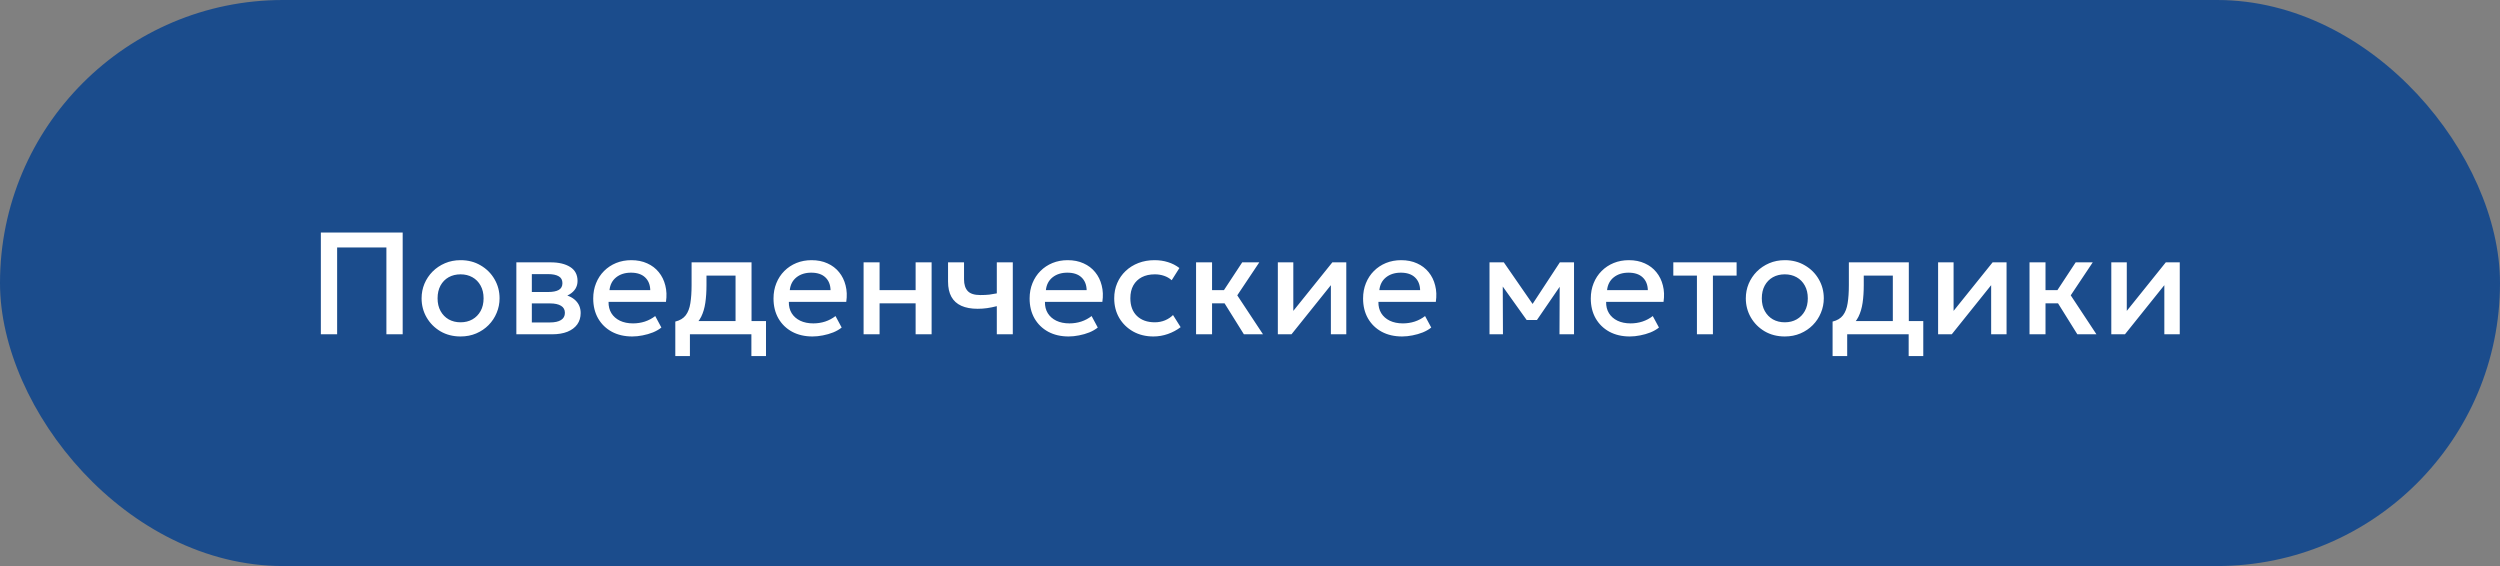
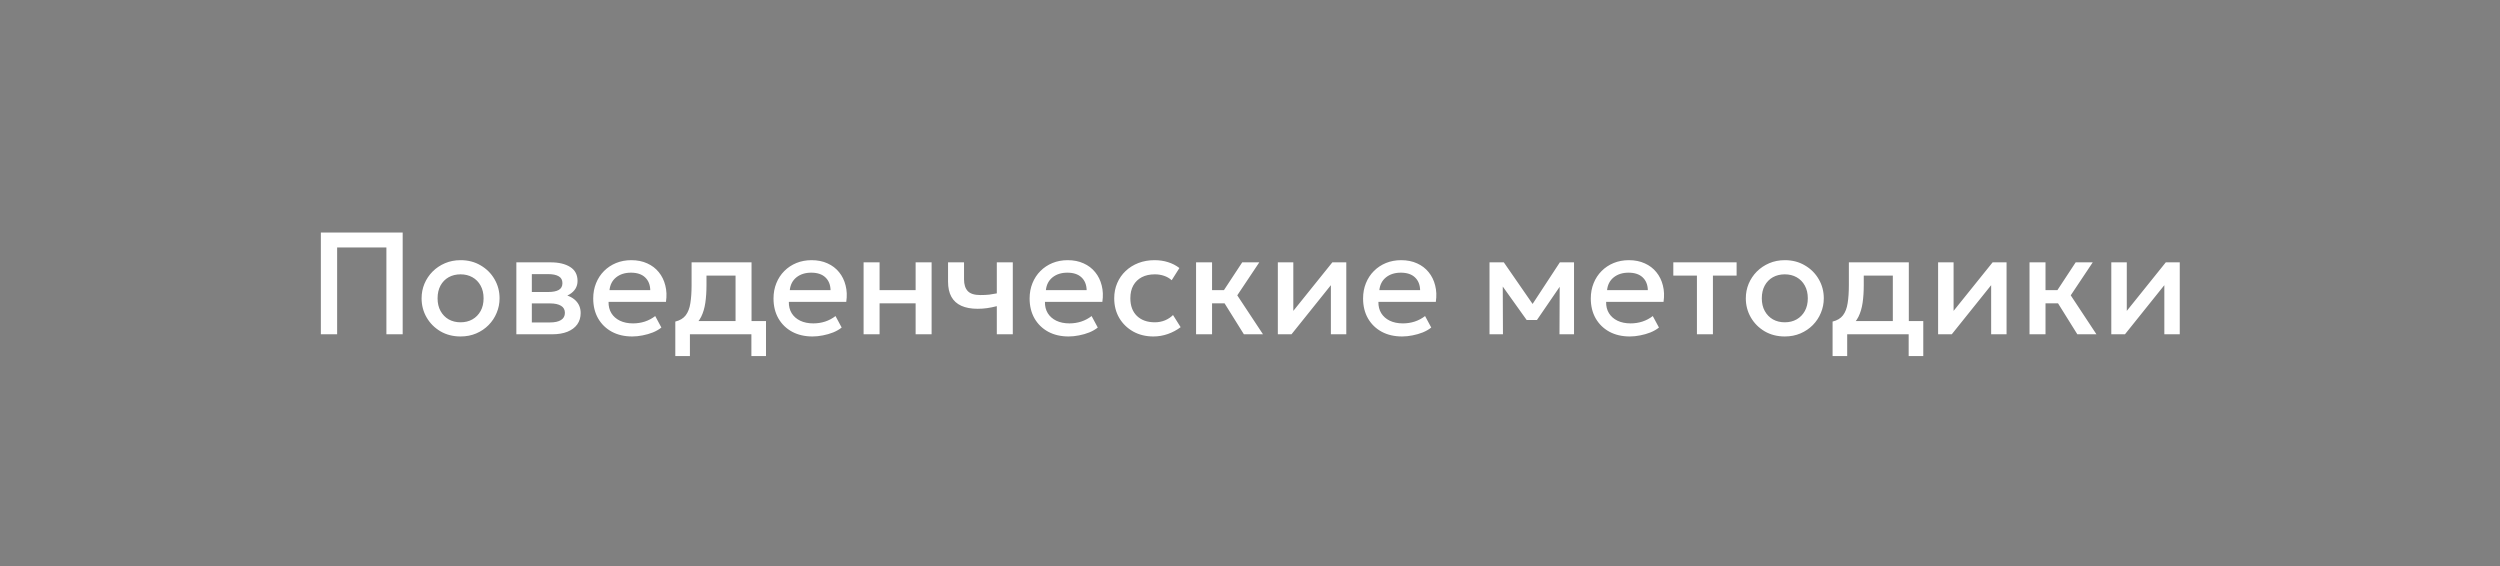
<svg xmlns="http://www.w3.org/2000/svg" width="1219" height="276" viewBox="0 0 1219 276" fill="none">
  <rect x="0" y="0" width="1219" height="276" fill="#808080" stroke="none" />
-   <rect width="1219" height="276" rx="138" fill="#1B4C8C" />
  <path d="M156.449 163V113.393H196.347V163H188.41V120.657H164.386V163H156.449ZM224.561 164.063C220.9 164.063 217.628 163.224 214.746 161.547C211.888 159.846 209.643 157.59 208.013 154.779C206.383 151.945 205.568 148.838 205.568 145.46C205.568 142.956 206.029 140.594 206.95 138.374C207.895 136.129 209.218 134.145 210.919 132.421C212.643 130.696 214.663 129.338 216.978 128.346C219.293 127.354 221.833 126.858 224.596 126.858C228.258 126.858 231.518 127.708 234.376 129.409C237.258 131.086 239.514 133.342 241.144 136.177C242.774 138.988 243.589 142.082 243.589 145.46C243.589 147.941 243.116 150.303 242.172 152.547C241.25 154.791 239.939 156.775 238.238 158.5C236.538 160.224 234.53 161.583 232.215 162.575C229.9 163.567 227.348 164.063 224.561 164.063ZM224.561 157.153C226.734 157.153 228.659 156.681 230.337 155.736C232.038 154.768 233.372 153.409 234.341 151.661C235.309 149.913 235.794 147.846 235.794 145.46C235.794 143.074 235.309 141.007 234.341 139.259C233.372 137.488 232.038 136.129 230.337 135.184C228.659 134.24 226.734 133.767 224.561 133.767C222.388 133.767 220.451 134.24 218.75 135.184C217.073 136.129 215.75 137.488 214.781 139.259C213.836 141.007 213.364 143.074 213.364 145.46C213.364 147.846 213.848 149.913 214.817 151.661C215.785 153.409 217.108 154.768 218.785 155.736C220.486 156.681 222.411 157.153 224.561 157.153ZM251.774 163V127.921H268.498C272.467 127.921 275.644 128.676 278.03 130.188C280.416 131.7 281.609 133.968 281.609 136.992C281.609 138.409 281.266 139.673 280.581 140.783C279.896 141.87 278.951 142.779 277.747 143.511C276.542 144.244 275.136 144.775 273.53 145.106L273.388 143.37C276.483 143.795 278.88 144.822 280.581 146.452C282.282 148.082 283.132 150.149 283.132 152.653C283.132 154.779 282.577 156.622 281.467 158.181C280.357 159.716 278.762 160.909 276.684 161.76C274.605 162.587 272.113 163 269.207 163H251.774ZM259.321 157.224H268.144C270.483 157.224 272.278 156.835 273.53 156.055C274.806 155.275 275.443 154.106 275.443 152.547C275.443 151.012 274.817 149.866 273.565 149.11C272.313 148.33 270.506 147.941 268.144 147.941H258.293V142.378H267.329C269.526 142.378 271.227 142.047 272.431 141.385C273.636 140.7 274.239 139.59 274.239 138.055C274.239 136.519 273.636 135.409 272.431 134.724C271.227 134.015 269.526 133.661 267.329 133.661H259.321V157.224ZM308.284 164.063C304.504 164.063 301.185 163.295 298.327 161.76C295.469 160.201 293.236 158.027 291.63 155.24C290.047 152.453 289.256 149.216 289.256 145.531C289.256 142.838 289.717 140.358 290.638 138.09C291.559 135.799 292.858 133.814 294.536 132.137C296.213 130.46 298.173 129.161 300.418 128.239C302.685 127.318 305.154 126.858 307.823 126.858C310.729 126.858 313.315 127.377 315.583 128.417C317.851 129.432 319.729 130.862 321.217 132.704C322.729 134.547 323.792 136.708 324.406 139.188C325.044 141.645 325.15 144.315 324.725 147.197H296.732C296.685 149.299 297.146 151.141 298.114 152.724C299.083 154.283 300.465 155.5 302.26 156.374C304.079 157.248 306.217 157.685 308.674 157.685C310.658 157.685 312.571 157.39 314.414 156.799C316.28 156.185 317.969 155.287 319.481 154.106L322.493 159.705C321.359 160.626 319.989 161.417 318.382 162.079C316.776 162.717 315.099 163.201 313.351 163.532C311.603 163.886 309.914 164.063 308.284 164.063ZM297.193 141.456H317.071C317.001 138.811 316.15 136.732 314.52 135.22C312.914 133.708 310.622 132.952 307.646 132.952C304.764 132.952 302.366 133.708 300.453 135.22C298.563 136.732 297.477 138.811 297.193 141.456ZM358.654 163V134.37H344.481V139.011C344.481 142.2 344.292 145.082 343.914 147.657C343.536 150.232 342.862 152.5 341.894 154.46C340.925 156.398 339.567 158.004 337.819 159.279C336.095 160.555 333.886 161.488 331.193 162.079L329.279 156.799C331.524 156.256 333.213 155.24 334.346 153.752C335.48 152.264 336.236 150.303 336.614 147.87C337.016 145.413 337.217 142.46 337.217 139.011V127.921H366.449V163H358.654ZM329.279 173.63V156.799L334.098 157.295L335.303 156.551H373.501V173.63H366.379V163H336.402V173.63H329.279ZM396.193 164.063C392.413 164.063 389.094 163.295 386.236 161.76C383.378 160.201 381.145 158.027 379.539 155.24C377.956 152.453 377.165 149.216 377.165 145.531C377.165 142.838 377.626 140.358 378.547 138.09C379.468 135.799 380.767 133.814 382.445 132.137C384.122 130.46 386.082 129.161 388.327 128.239C390.594 127.318 393.063 126.858 395.732 126.858C398.638 126.858 401.224 127.377 403.492 128.417C405.76 129.432 407.638 130.862 409.126 132.704C410.638 134.547 411.701 136.708 412.315 139.188C412.953 141.645 413.059 144.315 412.634 147.197H384.641C384.594 149.299 385.055 151.141 386.023 152.724C386.992 154.283 388.374 155.5 390.169 156.374C391.988 157.248 394.126 157.685 396.583 157.685C398.567 157.685 400.48 157.39 402.323 156.799C404.189 156.185 405.878 155.287 407.39 154.106L410.402 159.705C409.268 160.626 407.898 161.417 406.291 162.079C404.685 162.717 403.008 163.201 401.26 163.532C399.512 163.886 397.823 164.063 396.193 164.063ZM385.102 141.456H404.98C404.91 138.811 404.059 136.732 402.429 135.22C400.823 133.708 398.531 132.952 395.555 132.952C392.673 132.952 390.275 133.708 388.362 135.22C386.472 136.732 385.386 138.811 385.102 141.456ZM421.086 163V127.921H428.882V141.456H446.457V127.921H454.252V163H446.457V147.905H428.882V163H421.086ZM486.043 163V149.287C484.389 149.712 482.818 150.031 481.33 150.244C479.866 150.456 478.318 150.563 476.688 150.563C473.547 150.563 470.901 150.078 468.751 149.11C466.602 148.141 464.983 146.677 463.897 144.716C462.81 142.755 462.267 140.287 462.267 137.311V127.921H470.062V136.212C470.062 138.716 470.665 140.618 471.869 141.917C473.074 143.216 475.129 143.866 478.035 143.866C479.712 143.866 481.177 143.795 482.429 143.653C483.704 143.488 484.909 143.287 486.043 143.051V127.921H493.838V163H486.043ZM521.066 164.063C517.287 164.063 513.968 163.295 511.11 161.76C508.251 160.201 506.019 158.027 504.413 155.24C502.83 152.453 502.039 149.216 502.039 145.531C502.039 142.838 502.499 140.358 503.42 138.09C504.342 135.799 505.641 133.814 507.318 132.137C508.995 130.46 510.956 129.161 513.2 128.239C515.468 127.318 517.936 126.858 520.606 126.858C523.511 126.858 526.098 127.377 528.366 128.417C530.634 129.432 532.512 130.862 534 132.704C535.512 134.547 536.575 136.708 537.189 139.188C537.827 141.645 537.933 144.315 537.508 147.197H509.515C509.468 149.299 509.928 151.141 510.897 152.724C511.865 154.283 513.247 155.5 515.043 156.374C516.862 157.248 518.999 157.685 521.456 157.685C523.441 157.685 525.354 157.39 527.197 156.799C529.063 156.185 530.752 155.287 532.264 154.106L535.275 159.705C534.142 160.626 532.771 161.417 531.165 162.079C529.559 162.717 527.882 163.201 526.134 163.532C524.385 163.886 522.696 164.063 521.066 164.063ZM509.976 141.456H529.854C529.783 138.811 528.933 136.732 527.303 135.22C525.696 133.708 523.405 132.952 520.429 132.952C517.547 132.952 515.149 133.708 513.236 135.22C511.346 136.732 510.259 138.811 509.976 141.456ZM562.393 164.063C558.708 164.063 555.424 163.26 552.542 161.654C549.66 160.024 547.392 157.815 545.739 155.027C544.109 152.216 543.294 149.027 543.294 145.46C543.294 142.767 543.778 140.299 544.747 138.055C545.715 135.787 547.085 133.814 548.857 132.137C550.629 130.46 552.708 129.161 555.093 128.239C557.503 127.318 560.113 126.858 562.924 126.858C565.287 126.858 567.472 127.176 569.48 127.814C571.511 128.428 573.377 129.385 575.078 130.684L571.322 136.637C570.235 135.669 568.983 134.948 567.566 134.476C566.172 134.003 564.684 133.767 563.101 133.767C560.645 133.767 558.53 134.228 556.759 135.149C554.987 136.07 553.605 137.405 552.613 139.153C551.645 140.878 551.16 142.968 551.16 145.425C551.16 149.086 552.223 151.956 554.349 154.035C556.499 156.114 559.416 157.153 563.101 157.153C564.85 157.153 566.503 156.835 568.062 156.197C569.621 155.535 570.921 154.673 571.96 153.61L575.68 159.527C573.814 160.945 571.735 162.055 569.444 162.858C567.153 163.661 564.802 164.063 562.393 164.063ZM606.517 163L594.894 144.362L605.702 127.921H614.029L603.292 144.007L615.836 163H606.517ZM583.201 163V127.921H590.997V141.456H601.556V147.905H590.997V163H583.201ZM623.073 163V127.921H630.62V151.59L649.648 127.921H656.451V163H648.939V139.047L629.734 163H623.073ZM683.666 164.063C679.886 164.063 676.567 163.295 673.709 161.76C670.851 160.201 668.618 158.027 667.012 155.24C665.429 152.453 664.638 149.216 664.638 145.531C664.638 142.838 665.099 140.358 666.02 138.09C666.941 135.799 668.241 133.814 669.918 132.137C671.595 130.46 673.556 129.161 675.8 128.239C678.067 127.318 680.536 126.858 683.205 126.858C686.111 126.858 688.698 127.377 690.965 128.417C693.233 129.432 695.111 130.862 696.599 132.704C698.111 134.547 699.174 136.708 699.788 139.188C700.426 141.645 700.532 144.315 700.107 147.197H672.115C672.067 149.299 672.528 151.141 673.497 152.724C674.465 154.283 675.847 155.5 677.642 156.374C679.461 157.248 681.599 157.685 684.056 157.685C686.04 157.685 687.954 157.39 689.796 156.799C691.662 156.185 693.351 155.287 694.863 154.106L697.875 159.705C696.741 160.626 695.371 161.417 693.765 162.079C692.158 162.717 690.481 163.201 688.733 163.532C686.985 163.886 685.296 164.063 683.666 164.063ZM672.575 141.456H692.454C692.383 138.811 691.532 136.732 689.902 135.22C688.296 133.708 686.005 132.952 683.028 132.952C680.146 132.952 677.749 133.708 675.835 135.22C673.945 136.732 672.859 138.811 672.575 141.456ZM726.285 163V127.921H733.052H733.265L748.998 150.669L745.631 150.74L760.584 127.921H767.494V163H760.407L760.514 137.062L761.966 137.7L749.423 156.02H744.391L731.281 137.665L732.733 137.027L732.84 163H726.285ZM794.698 164.063C790.919 164.063 787.6 163.295 784.741 161.76C781.883 160.201 779.651 158.027 778.044 155.24C776.462 152.453 775.67 149.216 775.67 145.531C775.67 142.838 776.131 140.358 777.052 138.09C777.974 135.799 779.273 133.814 780.95 132.137C782.627 130.46 784.588 129.161 786.832 128.239C789.1 127.318 791.568 126.858 794.238 126.858C797.143 126.858 799.73 127.377 801.998 128.417C804.265 129.432 806.143 130.862 807.632 132.704C809.143 134.547 810.206 136.708 810.821 139.188C811.458 141.645 811.565 144.315 811.14 147.197H783.147C783.1 149.299 783.56 151.141 784.529 152.724C785.497 154.283 786.879 155.5 788.675 156.374C790.493 157.248 792.631 157.685 795.088 157.685C797.072 157.685 798.986 157.39 800.828 156.799C802.695 156.185 804.384 155.287 805.895 154.106L808.907 159.705C807.773 160.626 806.403 161.417 804.797 162.079C803.191 162.717 801.513 163.201 799.765 163.532C798.017 163.886 796.328 164.063 794.698 164.063ZM783.608 141.456H803.486C803.415 138.811 802.565 136.732 800.935 135.22C799.328 133.708 797.037 132.952 794.06 132.952C791.179 132.952 788.781 133.708 786.867 135.22C784.978 136.732 783.891 138.811 783.608 141.456ZM827.423 163V134.37H815.907V127.921H846.769V134.37H835.218V163H827.423ZM870.253 164.063C866.592 164.063 863.32 163.224 860.438 161.547C857.58 159.846 855.336 157.59 853.706 154.779C852.076 151.945 851.261 148.838 851.261 145.46C851.261 142.956 851.721 140.594 852.643 138.374C853.587 136.129 854.91 134.145 856.611 132.421C858.336 130.696 860.355 129.338 862.67 128.346C864.985 127.354 867.525 126.858 870.289 126.858C873.95 126.858 877.21 127.708 880.068 129.409C882.95 131.086 885.206 133.342 886.836 136.177C888.466 138.988 889.281 142.082 889.281 145.46C889.281 147.941 888.809 150.303 887.864 152.547C886.942 154.791 885.631 156.775 883.931 158.5C882.23 160.224 880.222 161.583 877.907 162.575C875.592 163.567 873.041 164.063 870.253 164.063ZM870.253 157.153C872.426 157.153 874.352 156.681 876.029 155.736C877.73 154.768 879.064 153.409 880.033 151.661C881.001 149.913 881.486 147.846 881.486 145.46C881.486 143.074 881.001 141.007 880.033 139.259C879.064 137.488 877.73 136.129 876.029 135.184C874.352 134.24 872.426 133.767 870.253 133.767C868.08 133.767 866.143 134.24 864.442 135.184C862.765 136.129 861.442 137.488 860.473 139.259C859.529 141.007 859.056 143.074 859.056 145.46C859.056 147.846 859.54 149.913 860.509 151.661C861.477 153.409 862.8 154.768 864.477 155.736C866.178 156.681 868.103 157.153 870.253 157.153ZM922.943 163V134.37H908.769V139.011C908.769 142.2 908.58 145.082 908.202 147.657C907.824 150.232 907.151 152.5 906.182 154.46C905.214 156.398 903.856 158.004 902.108 159.279C900.383 160.555 898.174 161.488 895.481 162.079L893.568 156.799C895.812 156.256 897.501 155.24 898.635 153.752C899.769 152.264 900.525 150.303 900.903 147.87C901.304 145.413 901.505 142.46 901.505 139.011V127.921H930.738V163H922.943ZM893.568 173.63V156.799L898.387 157.295L899.592 156.551H937.789V173.63H930.667V163H900.69V173.63H893.568ZM945.019 163V127.921H952.566V151.59L971.594 127.921H978.398V163H970.886V139.047L951.681 163H945.019ZM1012.91 163L1001.29 144.362L1012.1 127.921H1020.42L1009.69 144.007L1022.23 163H1012.91ZM989.596 163V127.921H997.392V141.456H1007.95V147.905H997.392V163H989.596ZM1029.47 163V127.921H1037.02V151.59L1056.04 127.921H1062.85V163H1055.33V139.047L1036.13 163H1029.47Z" fill="white" />
</svg>